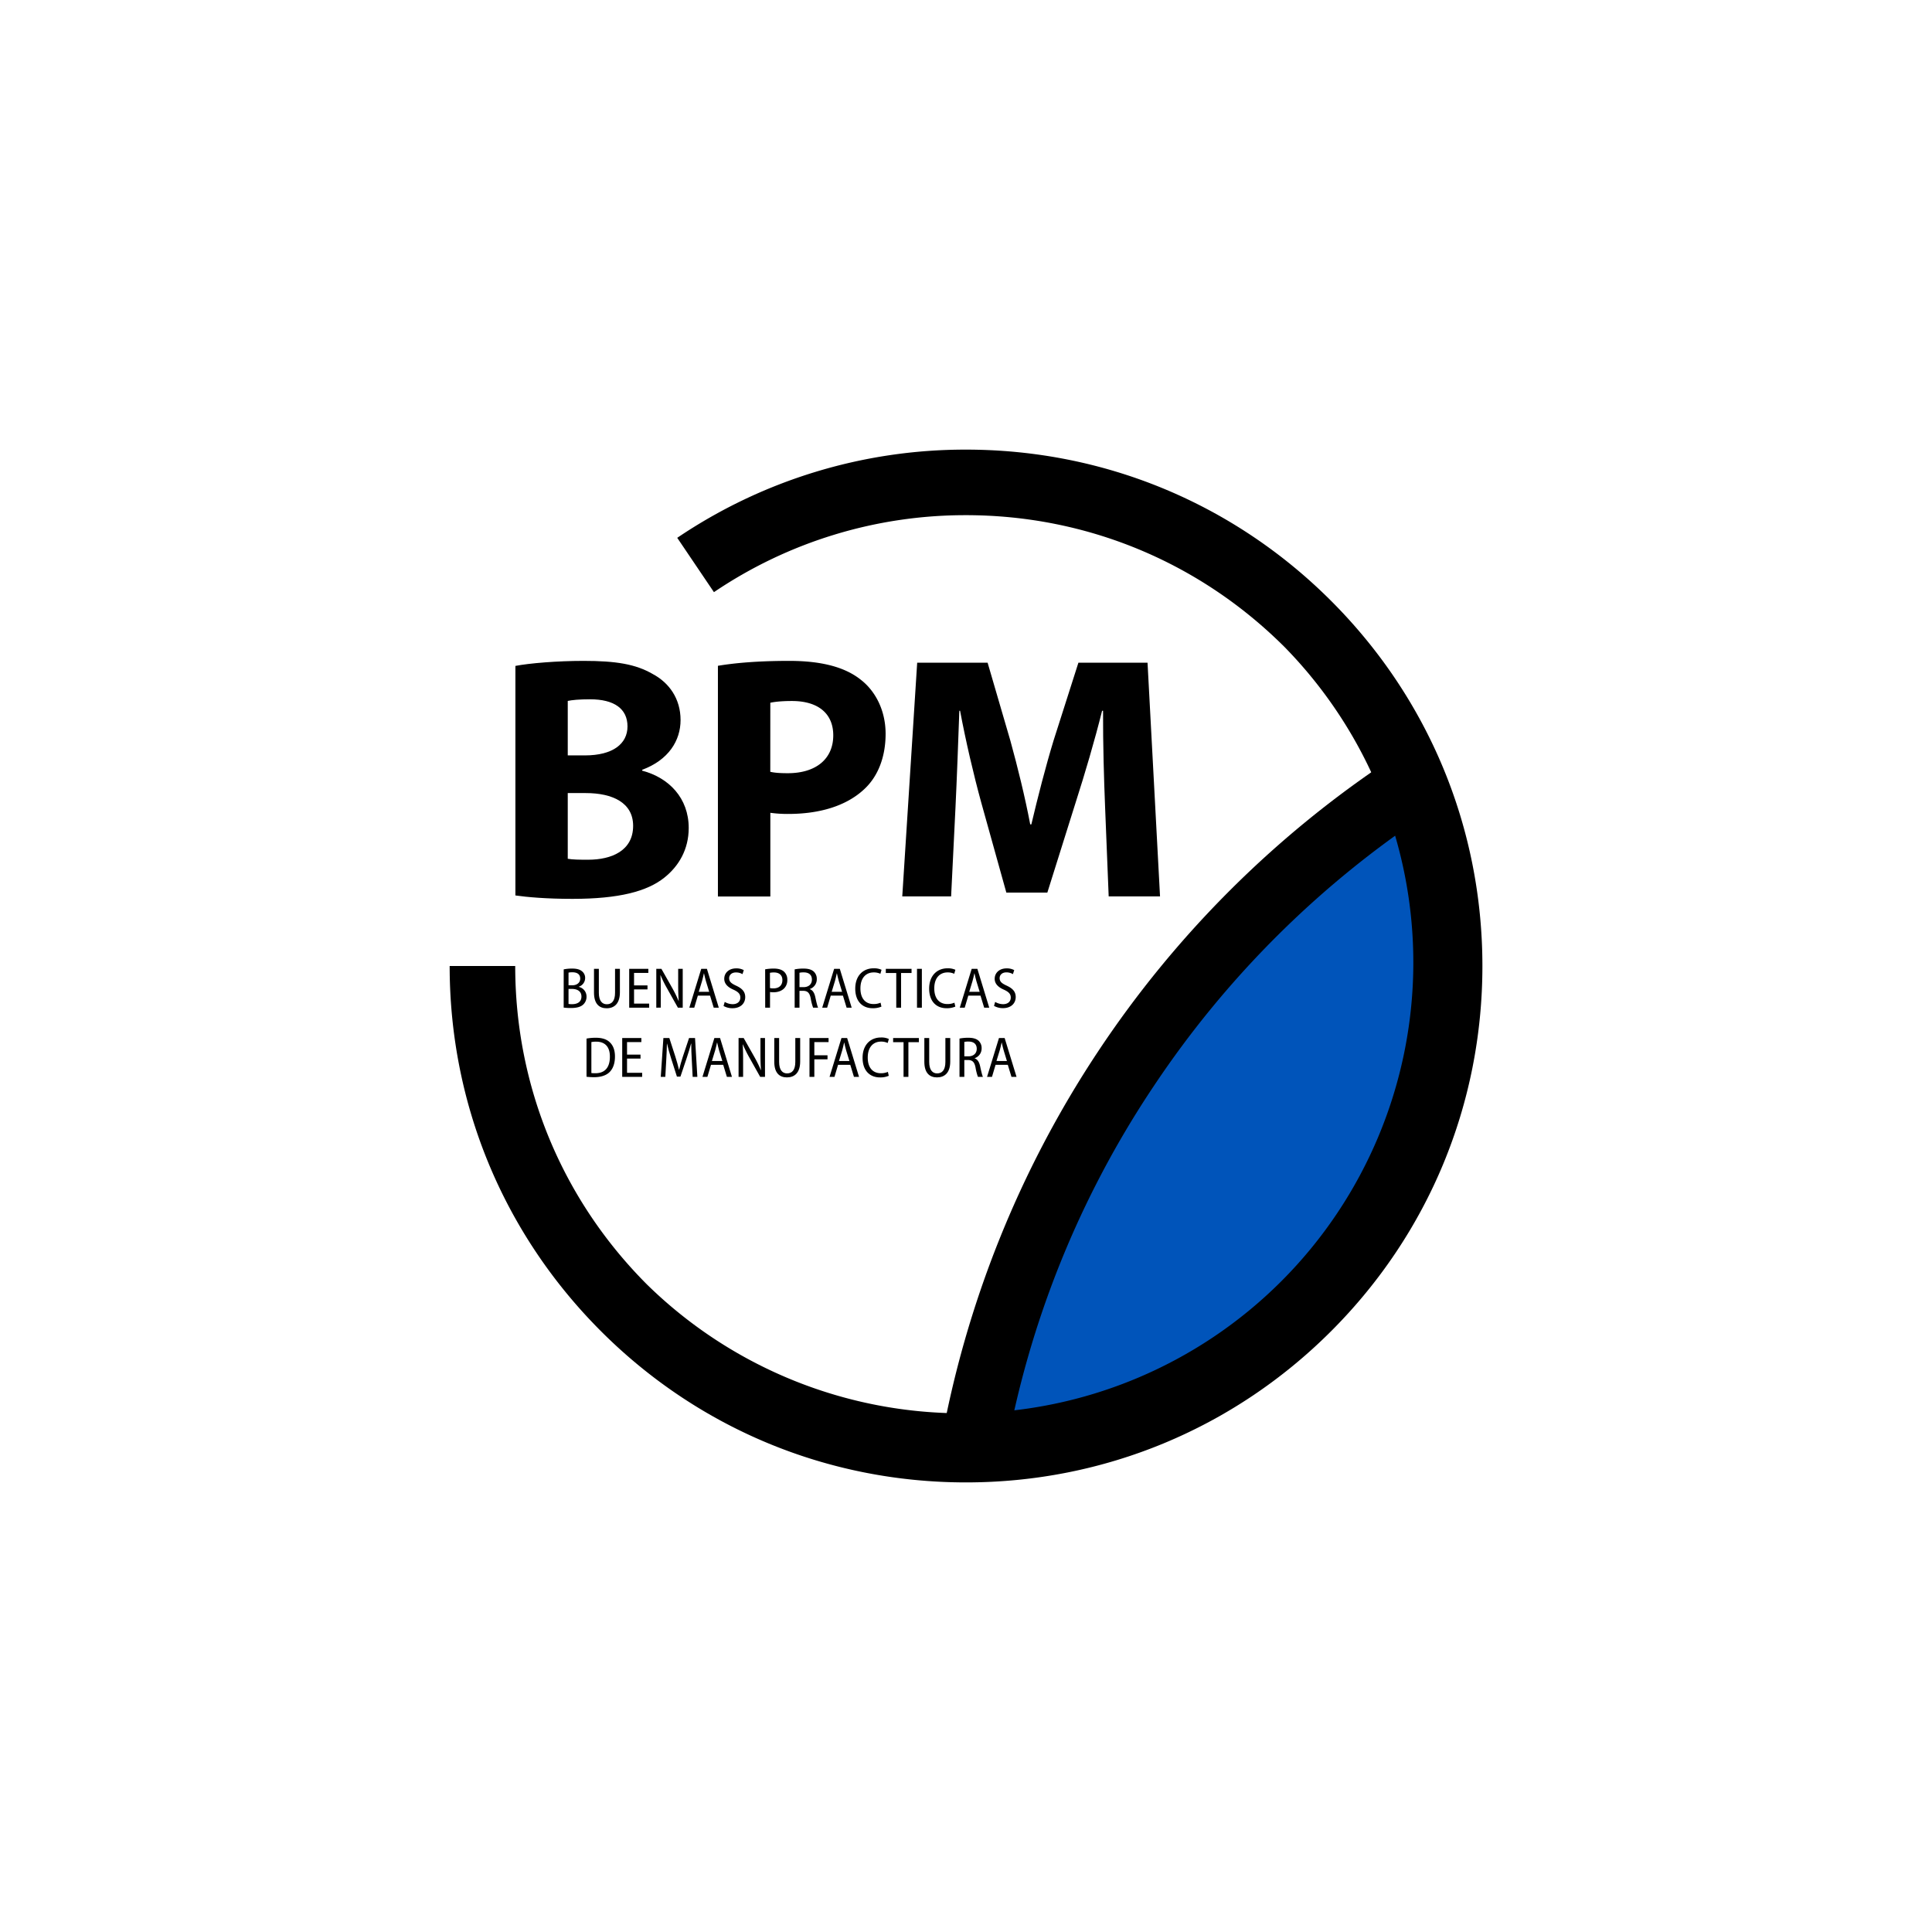
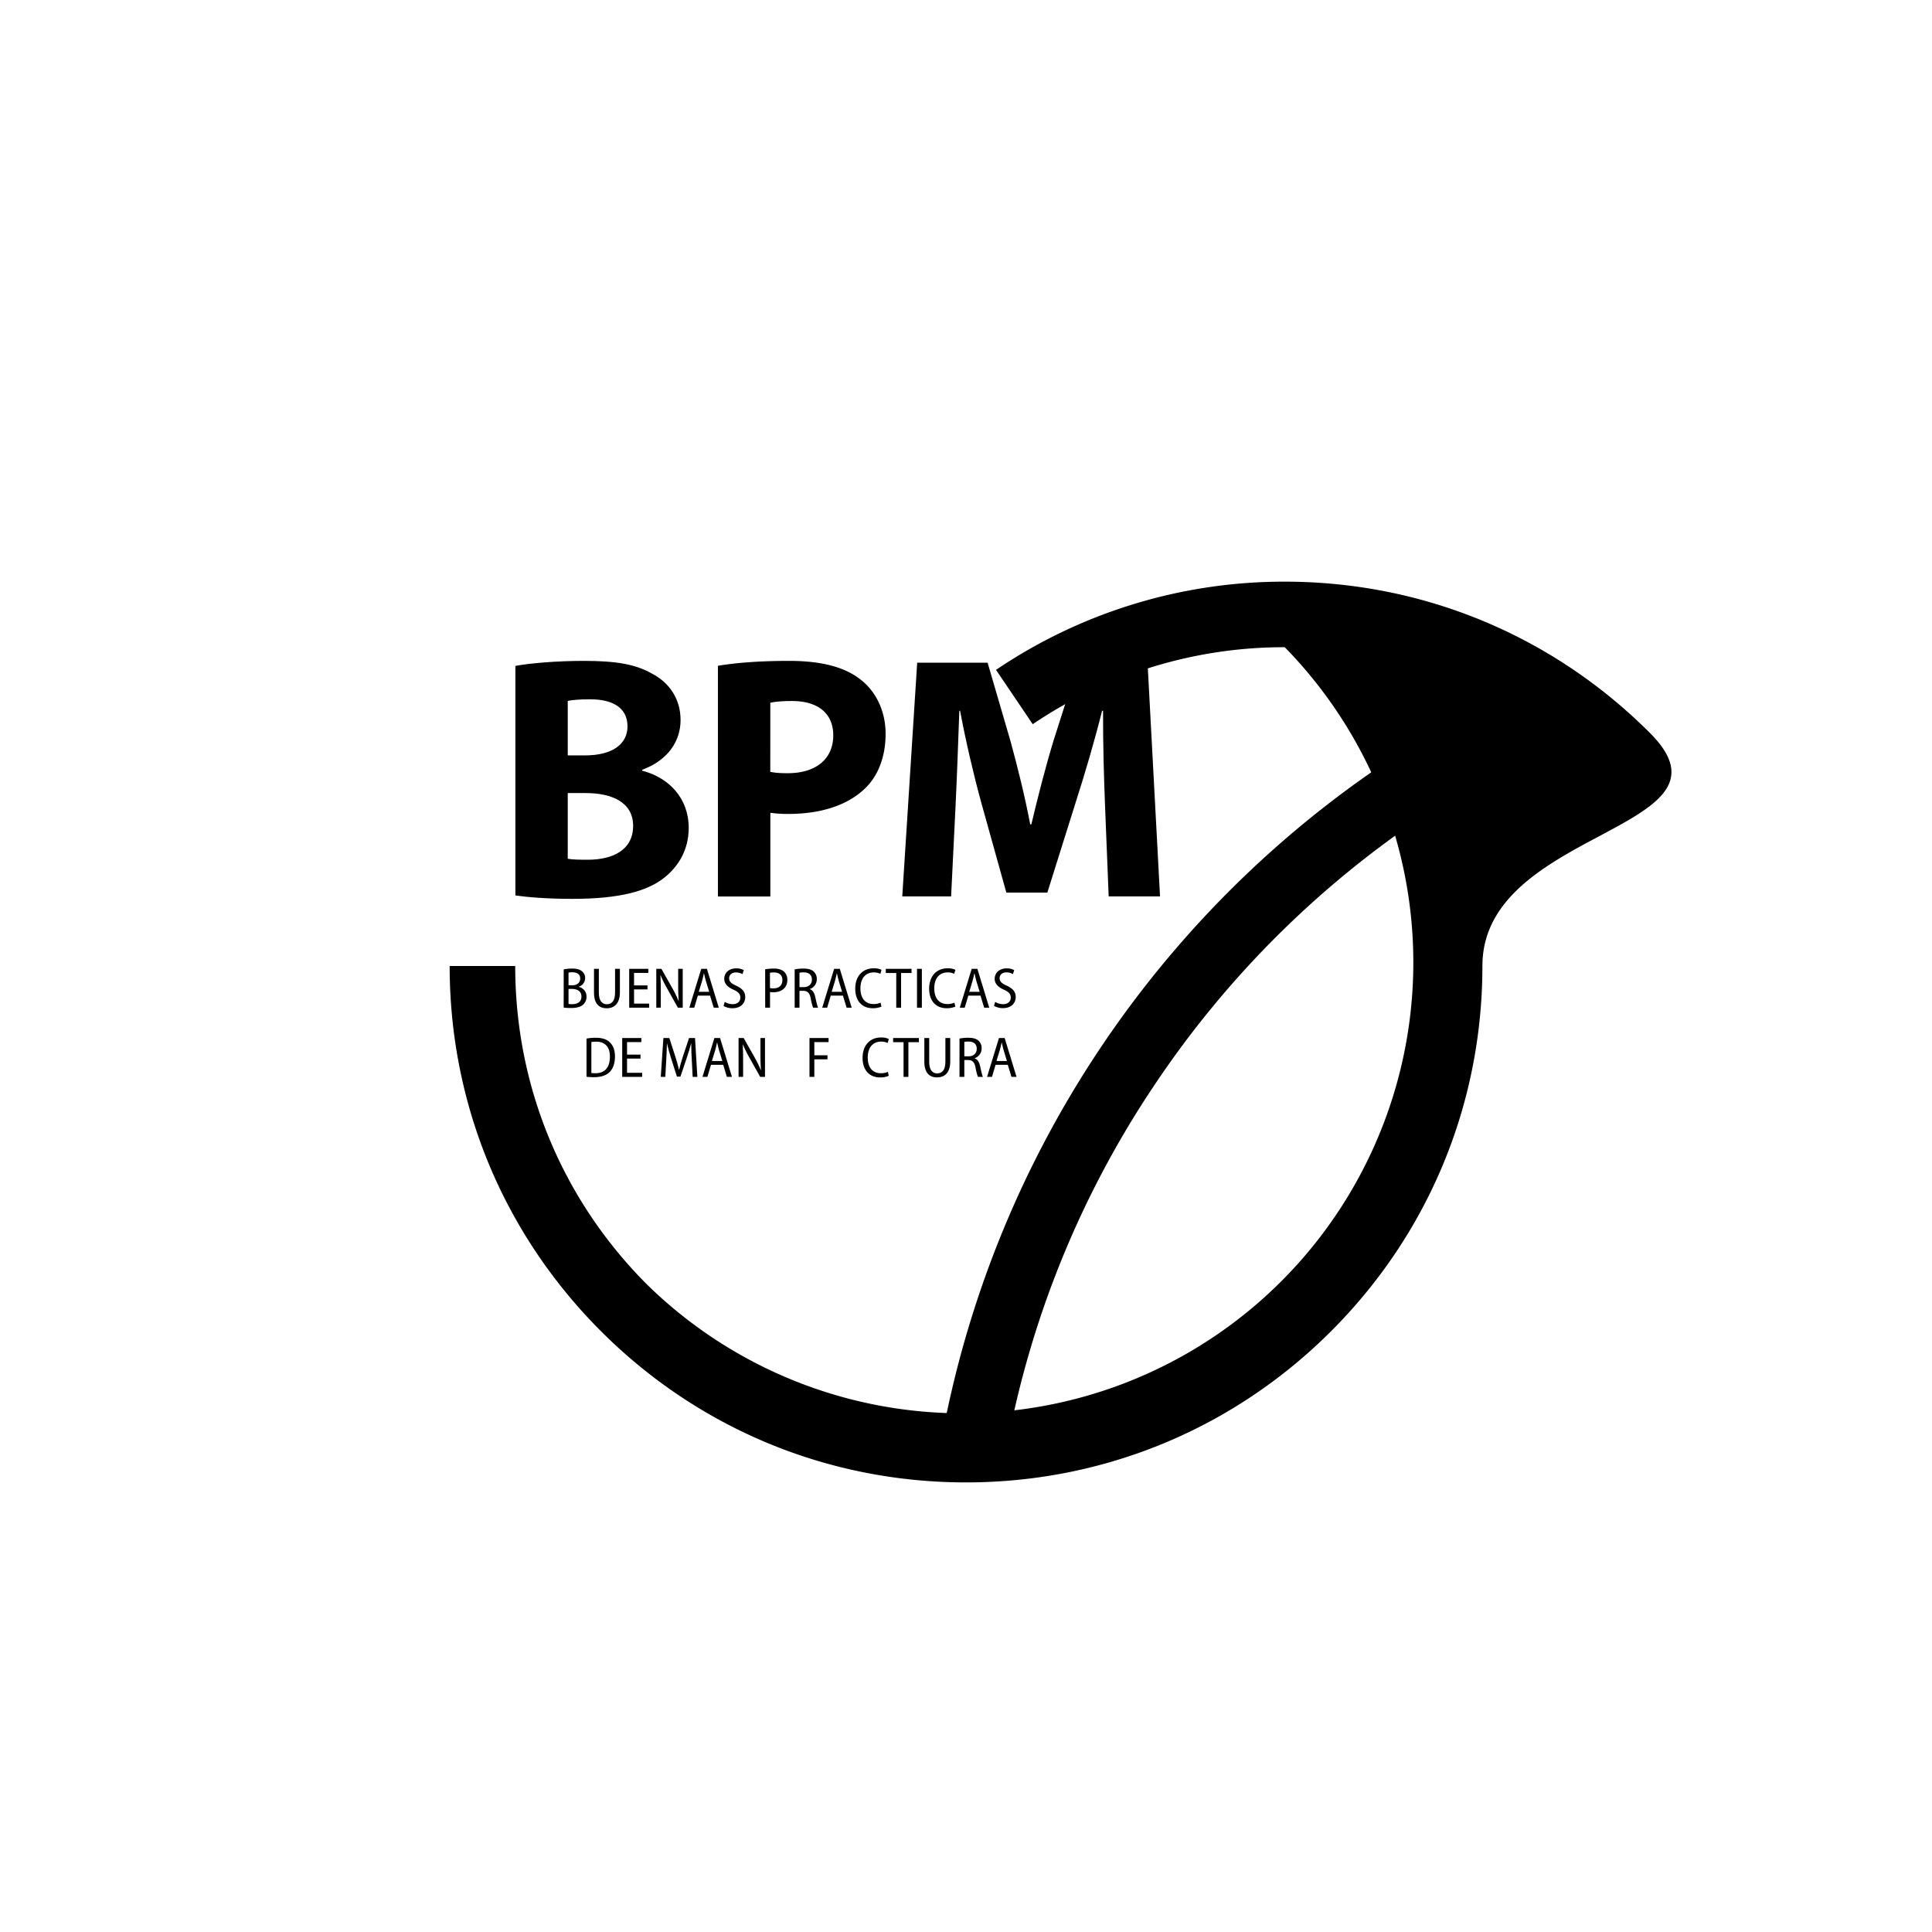
<svg xmlns="http://www.w3.org/2000/svg" id="Capa_1" data-name="Capa 1" viewBox="0 0 1700.79 1700.79">
  <defs>
    <style>.cls-1{fill:#0054ba;}</style>
  </defs>
-   <path class="cls-1" d="M1263.07,674.23c-131.39,85-340,265.85-401.88,598.17C1105.41,1190.48,1368.17,1128.66,1263.07,674.23Z" />
-   <path d="M850.39,1305C729,1305,614.82,1257.69,529,1171.83s-133.15-200-133.15-321.44h57.71c0,106,41.29,205.67,116.25,280.63A396.87,396.87,0,0,0,1131,569.76c-75-74.95-174.62-116.24-280.63-116.24a394.84,394.84,0,0,0-221.87,67.77l-32.31-47.83a452.43,452.43,0,0,1,254.18-77.65c121.43,0,235.58,47.29,321.44,133.15S1305,729,1305,850.39s-47.28,235.58-133.14,321.44S971.82,1305,850.39,1305Z" />
+   <path d="M850.39,1305C729,1305,614.82,1257.69,529,1171.83s-133.15-200-133.15-321.44h57.71c0,106,41.29,205.67,116.25,280.63A396.87,396.87,0,0,0,1131,569.76a394.84,394.84,0,0,0-221.87,67.77l-32.31-47.83a452.43,452.43,0,0,1,254.18-77.65c121.43,0,235.58,47.29,321.44,133.15S1305,729,1305,850.39s-47.28,235.58-133.14,321.44S971.82,1305,850.39,1305Z" />
  <path d="M885,1281.08,828.17,1271A916.24,916.24,0,0,1,1228.8,665.29l19.65,30,12,18.27A857.53,857.53,0,0,0,1015.7,956.09,848.9,848.9,0,0,0,885,1281.08Z" />
  <path d="M453.72,586.22c12.23-2.37,36.73-4.43,60-4.43,28.35,0,45.8,2.81,60.85,11.54C589,601,599.12,615,599.12,633.9c0,18.1-10.61,35.16-33.78,43.76v.78c23.49,6.16,40.95,24.08,40.95,50.42,0,18.84-8.66,33.54-21.4,43.7C569.8,784.68,545,791.29,504,791.29c-22.93,0-39.86-1.51-50.28-3ZM499.81,665H514.9c24.64,0,37.5-10.23,37.5-25.52,0-15.63-11.85-23.87-32.87-23.87-10.17,0-15.9.65-19.72,1.43Zm0,91c4.47.76,10,.84,17.84.84,21.13,0,39.71-8.17,39.71-29.83,0-20.6-18.45-28.83-41.65-28.85h-15.9Z" />
  <path d="M632,586.12c14.31-2.39,34.46-4.33,62.8-4.33,28.54,0,49.18,5.55,63,16.62,13.17,10.22,21.82,27.4,21.82,47.58s-6.53,37.35-18.78,48.72c-15.9,14.93-39.6,21.82-66.83,21.82a108.79,108.79,0,0,1-15.86-1v73.66H632Zm46.1,93.32c3.86.89,8.65,1.23,15.44,1.23,24.71,0,40-12.5,40-33.35,0-18.94-13-30.21-36.41-30.21-9.19,0-15.61.76-19,1.54Z" />
  <path d="M972.84,710.45c-1-24.93-1.9-54.6-1.79-84.76h-.84c-6.56,26.33-15.21,55.58-23,79.86l-25.2,80.22H885.91l-22.16-79.51c-6.64-24.23-13.48-53.45-18.57-80.57h-.65c-1,28-2.16,59.74-3.4,85.37l-3.84,78.08h-43L807.42,583.4h62l20.07,68.76c6.5,23.59,12.85,49.44,17.44,73.56h1c5.63-23.82,12.59-51,19.57-73.87l21.85-68.45h60.86l11,205.74H976Z" />
  <path d="M496.24,853.37a35.65,35.65,0,0,1,7.36-.71c4,0,6.81.72,8.84,2.45a7.38,7.38,0,0,1,2.67,6,8,8,0,0,1-5.62,7.52v.14a8.68,8.68,0,0,1,6.84,8.63,9.22,9.22,0,0,1-2.78,6.8c-2.23,2.2-5.88,3.18-11,3.18a49.86,49.86,0,0,1-6.33-.37Zm4.25,14h3.38c4.19,0,6.92-2.47,6.92-5.86,0-3.72-2.54-5.58-6.92-5.58a14.41,14.41,0,0,0-3.38.3Zm0,16.42a17,17,0,0,0,3.2.21c4.43,0,8.17-1.88,8.17-6.69s-3.81-6.71-8.28-6.72h-3.09Z" />
  <path d="M527.18,852.89V874c0,7.19,3,10.08,7,10.08,4.4,0,7.26-3,7.26-10.08V852.89h4.27v20.66c0,10-5,14.06-11.67,14.06-6.43,0-11.13-3.8-11.13-13.78V852.89Z" />
  <path d="M570,871H558.17V883.5h13.31v3.59H553.9v-34.2h16.85v3.59H558.17v11H570Z" />
  <path d="M577.75,887.09v-34.2h4.51l9.55,16.91a111.66,111.66,0,0,1,5.58,11.37l.11,0c-.37-4.81-.48-9-.48-14.53V852.89h4v34.2h-4.25L587.18,870a104.75,104.75,0,0,1-5.67-11.5l-.14,0c.28,4.41.35,8.59.35,14.74v13.79Z" />
  <path d="M614.33,876.49l-3.16,10.6h-4.34l10.49-34.2h5l10.45,34.2h-4.46l-3.24-10.6Zm10-3.36-2.91-9.49c-.67-2.3-1.17-4.57-1.65-6.71h-.13c-.46,2.18-1,4.51-1.6,6.67l-2.9,9.53Z" />
  <path d="M638,882a13.8,13.8,0,0,0,7,2c4.23,0,6.73-2.36,6.73-5.82,0-3.17-1.85-5-5.88-6.87-4.72-2-8.27-5-8.27-9.64,0-5.28,4.19-9.18,10.48-9.18a13.64,13.64,0,0,1,6.72,1.53l-1.15,3.54a11.14,11.14,0,0,0-5.74-1.49c-4.29,0-6,2.71-6,5,0,3.24,2,4.74,6.27,6.71,5.29,2.47,7.88,5.36,7.88,10,0,5.45-4,9.79-11.25,9.79a15.59,15.59,0,0,1-7.84-2Z" />
  <path d="M673.58,853.33a40,40,0,0,1,7.65-.67c4,0,7,.93,9,2.74a9.45,9.45,0,0,1,2.86,7.14,10.25,10.25,0,0,1-2.48,7.22c-2.22,2.52-5.81,3.77-9.74,3.77a13.26,13.26,0,0,1-3-.25v13.81h-4.25Zm4.25,16.46a11.48,11.48,0,0,0,3,.31c4.9,0,7.93-2.6,7.93-7.32,0-4.22-2.69-6.71-7.39-6.71a17.15,17.15,0,0,0-3.57.32Z" />
  <path d="M699.56,853.37a37.84,37.84,0,0,1,7.64-.71c4.29,0,7.21.83,9.24,2.7a8.72,8.72,0,0,1,2.6,6.56,9,9,0,0,1-6.16,8.74v.12c2.58.87,4.09,3.32,4.89,7.15,1,4.75,1.8,7.91,2.43,9.16h-4.4a45.18,45.18,0,0,1-2.12-8.27c-.94-4.68-2.68-6.48-6.48-6.57h-3.39v14.84h-4.25ZM703.81,869h3.66c4.42,0,7.27-2.63,7.27-6.59,0-4.3-2.72-6.39-7.25-6.41a15.91,15.91,0,0,0-3.68.34Z" />
  <path d="M731.32,876.49l-3.16,10.6h-4.34l10.49-34.2h5l10.45,34.2h-4.46l-3.24-10.6Zm10-3.36-2.9-9.49c-.67-2.3-1.17-4.57-1.65-6.71h-.13c-.46,2.18-1,4.51-1.6,6.67l-2.9,9.53Z" />
  <path d="M775.94,886.15a18.81,18.81,0,0,1-7.8,1.41c-8.74,0-15.24-5.88-15.24-17.23,0-11.56,7.07-17.9,16.13-17.9a15.56,15.56,0,0,1,7,1.3l-1,3.52a13.51,13.51,0,0,0-5.85-1.21c-6.72,0-11.72,4.67-11.72,14.08,0,9,4.53,13.77,11.59,13.77a15.1,15.1,0,0,0,6.14-1.2Z" />
  <path d="M789,856.56H779.8v-3.67h22.66v3.67h-9.21v30.53H789Z" />
  <path d="M811.54,852.89v34.2h-4.28v-34.2Z" />
  <path d="M841,886.15a18.85,18.85,0,0,1-7.8,1.41c-8.75,0-15.24-5.88-15.24-17.23,0-11.56,7.07-17.9,16.13-17.9a15.5,15.5,0,0,1,6.95,1.3l-1,3.52a13.43,13.43,0,0,0-5.84-1.21c-6.72,0-11.73,4.67-11.73,14.08,0,9,4.53,13.77,11.59,13.77a15.15,15.15,0,0,0,6.15-1.2Z" />
  <path d="M852.42,876.49l-3.16,10.6h-4.34l10.49-34.2h5l10.45,34.2h-4.46l-3.24-10.6Zm10-3.36-2.9-9.49c-.67-2.3-1.17-4.57-1.65-6.71h-.13c-.46,2.18-1,4.51-1.6,6.67l-2.9,9.53Z" />
  <path d="M876.06,882a13.79,13.79,0,0,0,7,2c4.24,0,6.74-2.36,6.74-5.82,0-3.17-1.85-5-5.88-6.87-4.72-2-8.27-5-8.27-9.64,0-5.28,4.19-9.18,10.48-9.18a13.6,13.6,0,0,1,6.71,1.53l-1.14,3.54A11.14,11.14,0,0,0,886,856c-4.3,0-6,2.71-6,5,0,3.24,2,4.74,6.27,6.71,5.3,2.47,7.89,5.36,7.89,10,0,5.45-4,9.79-11.25,9.79a15.67,15.67,0,0,1-7.85-2Z" />
  <path d="M516.33,914.28a44.11,44.11,0,0,1,8.16-.71c5.51,0,9.45,1.31,12.1,3.77,2.94,2.63,4.78,6.73,4.78,12.73,0,6.27-1.8,10.73-4.68,13.65s-7.61,4.55-13.42,4.55a54.86,54.86,0,0,1-6.94-.37Zm4.27,30.34a25.49,25.49,0,0,0,3.56.17c7.92,0,12.74-4.61,12.74-14.57C536.94,922,533,917,524.78,917a21.39,21.39,0,0,0-4.18.37Z" />
  <path d="M563.88,931.9H552v12.51h13.31V948H547.75V913.8H564.6v3.59H552v11h11.85Z" />
  <path d="M609,933.07c-.25-4.68-.54-10.22-.48-14.35h-.16c-1.05,3.93-2.32,8.17-3.83,12.65L599,947.79h-3.08l-5.1-16c-1.48-4.69-2.71-9-3.59-13h-.13c-.08,4.19-.3,9.62-.6,14.67L585.69,948h-4L584,913.8h5.23l5.27,16.28c1.33,4.28,2.39,7.93,3.23,11.59h.14c.83-3.59,1.89-7.21,3.29-11.59l5.44-16.28h5.26L613.9,948h-4.13Z" />
  <path d="M625.9,937.4,622.74,948H618.4l10.49-34.2h5L644.36,948H639.9l-3.24-10.6Zm10-3.36-2.91-9.5c-.67-2.29-1.17-4.56-1.64-6.7h-.14c-.46,2.17-1,4.51-1.6,6.67l-2.9,9.53Z" />
  <path d="M650.18,948V913.8h4.5l9.55,16.91a112.93,112.93,0,0,1,5.59,11.37l.11,0c-.38-4.81-.48-9-.48-14.54V913.8h4V948h-4.24l-9.56-17.07a104.75,104.75,0,0,1-5.67-11.5l-.14,0c.27,4.4.34,8.59.34,14.74V948Z" />
-   <path d="M685.88,913.8v21.06c0,7.2,3,10.08,7,10.08,4.39,0,7.25-3,7.25-10.08V913.8h4.28v20.66c0,10-5,14-11.68,14-6.43,0-11.12-3.79-11.12-13.78V913.8Z" />
  <path d="M712.61,913.8h16.8v3.59H716.88V929h11.6v3.55h-11.6V948h-4.27Z" />
-   <path d="M737.76,937.4,734.61,948h-4.34l10.49-34.2h5L756.23,948h-4.47l-3.24-10.6Zm10-3.36-2.91-9.5c-.67-2.29-1.17-4.56-1.64-6.7h-.14c-.46,2.17-1,4.51-1.6,6.67l-2.9,9.53Z" />
  <path d="M782.39,947.05a18.69,18.69,0,0,1-7.8,1.42c-8.75,0-15.24-5.88-15.24-17.23,0-11.56,7.07-17.91,16.12-17.91a15.48,15.48,0,0,1,7,1.31l-1,3.52a13.45,13.45,0,0,0-5.85-1.21c-6.71,0-11.72,4.66-11.72,14.08,0,9,4.53,13.77,11.59,13.77a15.32,15.32,0,0,0,6.15-1.2Z" />
  <path d="M795.42,917.46h-9.18V913.8H808.9v3.66h-9.21V948h-4.27Z" />
  <path d="M818,913.8v21.06c0,7.2,3,10.08,7,10.08,4.39,0,7.25-3,7.25-10.08V913.8h4.27v20.66c0,10-5,14-11.67,14-6.43,0-11.13-3.79-11.13-13.78V913.8Z" />
  <path d="M844.67,914.28a37.84,37.84,0,0,1,7.64-.71c4.29,0,7.21.83,9.24,2.7a8.7,8.7,0,0,1,2.6,6.55,9,9,0,0,1-6.16,8.75v.12c2.58.86,4.08,3.32,4.89,7.14,1,4.75,1.8,7.91,2.43,9.17H860.9a46.6,46.6,0,0,1-2.12-8.27c-.93-4.69-2.67-6.48-6.47-6.57h-3.39V948h-4.25Zm4.25,15.63h3.66c4.42,0,7.27-2.63,7.27-6.6,0-4.29-2.72-6.38-7.25-6.4a15.93,15.93,0,0,0-3.68.33Z" />
  <path d="M876.42,937.4,873.27,948h-4.34l10.49-34.2h5L894.89,948h-4.46l-3.24-10.6Zm10-3.36-2.9-9.5c-.67-2.29-1.17-4.56-1.65-6.7h-.13c-.46,2.17-1,4.51-1.61,6.67L877.22,934Z" />
</svg>